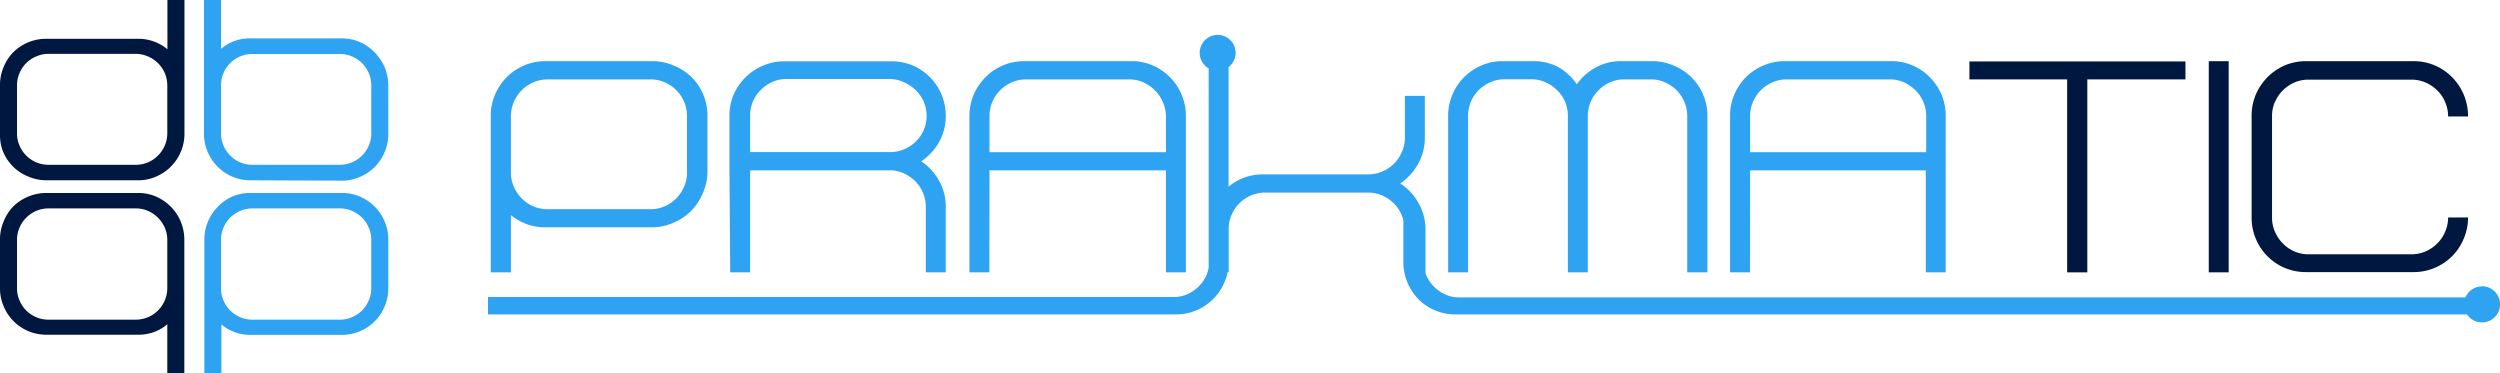
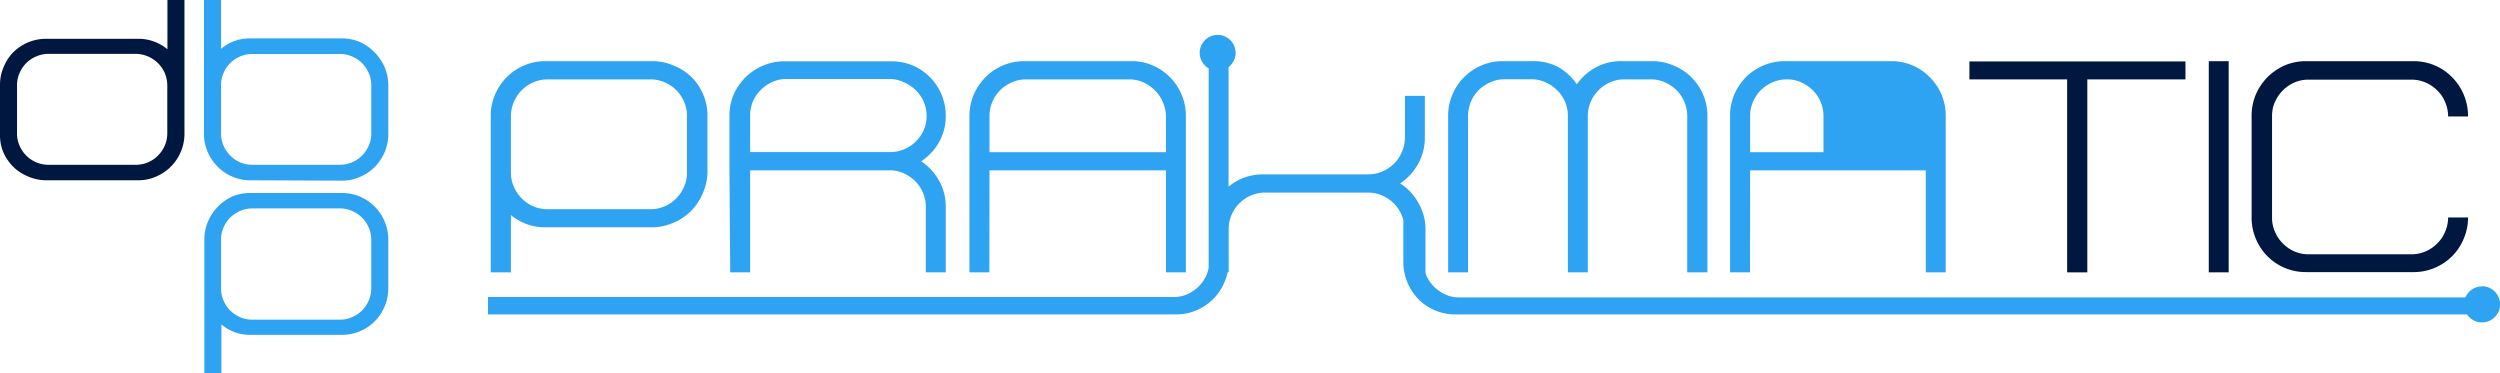
<svg xmlns="http://www.w3.org/2000/svg" width="190.83" height="28.49" viewBox="0 0 190.83 28.49">
  <defs>
    <style>.cls-1{fill:#2ea3f2;}.cls-2{fill:#001740;}</style>
  </defs>
  <title>logo.dark.v4</title>
  <g id="Capa_2" data-name="Capa 2">
    <g id="Capa_1-2" data-name="Capa 1">
      <path class="cls-1" d="M26.07,14.73a3.55,3.55,0,0,1,1.39.27,3.58,3.58,0,0,1,1.9,1.9,3.56,3.56,0,0,1,.28,1.39V22a3.59,3.59,0,0,1-.28,1.39,3.49,3.49,0,0,1-1.9,1.9,3.55,3.55,0,0,1-1.39.27H19.12a3.47,3.47,0,0,1-1.22-.21,3.18,3.18,0,0,1-1-.59v3.74h-1.3V18.29a3.39,3.39,0,0,1,.28-1.39,3.51,3.51,0,0,1,.76-1.13A3.61,3.61,0,0,1,17.73,15a3.55,3.55,0,0,1,1.39-.27Zm2.27,3.58a2.24,2.24,0,0,0-.19-.93,2.58,2.58,0,0,0-.51-.77,2.72,2.72,0,0,0-.77-.51,2.24,2.24,0,0,0-.93-.19H19.27a2.32,2.32,0,0,0-.94.19,2.67,2.67,0,0,0-.76.51,2.41,2.41,0,0,0-.51.77,2.24,2.24,0,0,0-.19.93V22a2.24,2.24,0,0,0,.19.93,2.41,2.41,0,0,0,.51.77,2.48,2.48,0,0,0,.76.51,2.32,2.32,0,0,0,.94.19h6.67a2.24,2.24,0,0,0,.93-.19,2.52,2.52,0,0,0,.77-.51,2.58,2.58,0,0,0,.51-.77,2.24,2.24,0,0,0,.19-.93Z" />
      <path class="cls-2" d="M3.57,13.76a3.43,3.43,0,0,1-1.4-.28A3.51,3.51,0,0,1,1,12.72a3.63,3.63,0,0,1-.76-1.13A3.45,3.45,0,0,1,0,10.2V6.5A3.39,3.39,0,0,1,.28,5.11,3.56,3.56,0,0,1,1,4a3.68,3.68,0,0,1,1.13-.76,3.61,3.61,0,0,1,1.4-.28h7a3.48,3.48,0,0,1,2.25.8V0h1.3V10.2a3.55,3.55,0,0,1-2.17,3.28,3.31,3.31,0,0,1-1.38.28ZM1.3,10.18a2.24,2.24,0,0,0,.19.93,2.36,2.36,0,0,0,.51.76,2.51,2.51,0,0,0,.76.52,2.5,2.5,0,0,0,.94.19h6.67a2.41,2.41,0,0,0,.93-.19,2.28,2.28,0,0,0,.76-.52,2.39,2.39,0,0,0,.52-.76,2.41,2.41,0,0,0,.19-.93V6.52a2.47,2.47,0,0,0-.19-.94,2.51,2.51,0,0,0-.52-.76,2.48,2.48,0,0,0-1.69-.71H3.7a2.33,2.33,0,0,0-.94.2A2.37,2.37,0,0,0,1.49,5.58a2.29,2.29,0,0,0-.19.94Z" />
-       <path class="cls-2" d="M10.52,14.73A3.47,3.47,0,0,1,11.9,15a3.66,3.66,0,0,1,1.13.77,3.51,3.51,0,0,1,.76,1.13,3.59,3.59,0,0,1,.28,1.39v10.2h-1.3V24.75a3.29,3.29,0,0,1-1,.59,3.51,3.51,0,0,1-1.22.21H3.57a3.6,3.6,0,0,1-1.4-.27,3.52,3.52,0,0,1-1.89-1.9A3.39,3.39,0,0,1,0,22v-3.7A3.42,3.42,0,0,1,.28,16.9,3.51,3.51,0,0,1,1,15.77,3.54,3.54,0,0,1,2.17,15a3.6,3.6,0,0,1,1.4-.27ZM1.3,22a2.24,2.24,0,0,0,.19.93,2.41,2.41,0,0,0,.51.77,2.48,2.48,0,0,0,.76.51,2.32,2.32,0,0,0,.94.19h6.67a2.41,2.41,0,0,0,1.69-.7,2.41,2.41,0,0,0,.71-1.7V18.31a2.41,2.41,0,0,0-.19-.93A2.5,2.5,0,0,0,11.3,16.1a2.24,2.24,0,0,0-.93-.19H3.7a2.32,2.32,0,0,0-.94.19,2.51,2.51,0,0,0-.76.52,2.26,2.26,0,0,0-.51.76,2.24,2.24,0,0,0-.19.93Z" />
      <path class="cls-1" d="M19.12,13.76a3.39,3.39,0,0,1-1.39-.28,3.42,3.42,0,0,1-1.12-.76,3.63,3.63,0,0,1-.76-1.13,3.47,3.47,0,0,1-.28-1.4V0h1.3V3.73a3.38,3.38,0,0,1,1-.59,3.47,3.47,0,0,1,1.22-.21h7a3.56,3.56,0,0,1,1.39.28A3.67,3.67,0,0,1,28.6,4a3.81,3.81,0,0,1,.76,1.13,3.64,3.64,0,0,1,.28,1.4v3.69a3.64,3.64,0,0,1-.28,1.4,3.81,3.81,0,0,1-.76,1.13,3.5,3.5,0,0,1-1.14.76,3.39,3.39,0,0,1-1.39.28Zm9.22-7.24a2.29,2.29,0,0,0-.19-.94,2.67,2.67,0,0,0-.51-.76,2.52,2.52,0,0,0-.77-.51,2.24,2.24,0,0,0-.93-.19H19.27a2.32,2.32,0,0,0-.94.19,2.37,2.37,0,0,0-1.27,1.27,2.29,2.29,0,0,0-.19.94v3.66a2.24,2.24,0,0,0,.19.93,2.36,2.36,0,0,0,.51.76,2.36,2.36,0,0,0,1.7.71h6.67a2.41,2.41,0,0,0,.93-.19,2.41,2.41,0,0,0,1.28-1.28,2.24,2.24,0,0,0,.19-.93Z" />
      <path class="cls-1" d="M39,16.42a4.37,4.37,0,0,0,1.21.69,4.17,4.17,0,0,0,1.43.24h8.15A4.05,4.05,0,0,0,51.41,17a4.12,4.12,0,0,0,2.22-2.22A4.05,4.05,0,0,0,54,13.18V8.85a4,4,0,0,0-.32-1.63,4,4,0,0,0-.89-1.33A4.14,4.14,0,0,0,51.41,5a4.06,4.06,0,0,0-1.63-.33H41.63A4,4,0,0,0,40,5a4.1,4.1,0,0,0-1.32.89,4.2,4.2,0,0,0-.89,1.33,4,4,0,0,0-.33,1.63V20.79H39Zm0-7.55a2.74,2.74,0,0,1,.23-1.1,2.81,2.81,0,0,1,1.49-1.49,2.74,2.74,0,0,1,1.1-.22h7.81a2.74,2.74,0,0,1,1.1.22,2.81,2.81,0,0,1,1.49,1.49,2.74,2.74,0,0,1,.22,1.1v4.29a2.69,2.69,0,0,1-.22,1.09,2.91,2.91,0,0,1-.6.89,2.77,2.77,0,0,1-.89.61,2.74,2.74,0,0,1-1.1.22H41.81a2.74,2.74,0,0,1-1.1-.22,2.77,2.77,0,0,1-.89-.61,2.91,2.91,0,0,1-.6-.89A2.7,2.7,0,0,1,39,13.16Z" />
      <path class="cls-1" d="M55.74,20.79h1.52V13H68.05a2.57,2.57,0,0,1,1,.26,3,3,0,0,1,.84.6,2.85,2.85,0,0,1,.57.87,2.75,2.75,0,0,1,.21,1.06v5h1.52v-5a4,4,0,0,0-.51-2,4.39,4.39,0,0,0-1.36-1.48,4.24,4.24,0,0,0,1.36-1.46,4,4,0,0,0,.51-2,4.16,4.16,0,0,0-.32-1.63A4.18,4.18,0,0,0,69.68,5a4.23,4.23,0,0,0-1.63-.32H59.89A4.14,4.14,0,0,0,58.27,5,4.24,4.24,0,0,0,56,7.22a4.16,4.16,0,0,0-.32,1.63V13h0ZM57.26,8.85a2.7,2.7,0,0,1,.83-2,2.86,2.86,0,0,1,.88-.6,2.61,2.61,0,0,1,1.08-.22h7.84A2.58,2.58,0,0,1,69,6.28a3.22,3.22,0,0,1,.9.6,3,3,0,0,1,.61.88,2.79,2.79,0,0,1,0,2.17A2.81,2.81,0,0,1,69,11.4a2.74,2.74,0,0,1-1.08.21H57.26Z" />
      <path class="cls-1" d="M75.53,13H89v7.79h1.52V8.85a4,4,0,0,0-.33-1.63,4,4,0,0,0-.89-1.33A4.1,4.1,0,0,0,88,5a3.93,3.93,0,0,0-1.61-.33H78.18A4.06,4.06,0,0,0,76.55,5a4,4,0,0,0-1.32.89,4.22,4.22,0,0,0-.9,1.33A4.16,4.16,0,0,0,74,8.85V20.79h1.52Zm0-4.13a2.74,2.74,0,0,1,.22-1.1,2.91,2.91,0,0,1,.6-.89,2.84,2.84,0,0,1,.9-.6,2.66,2.66,0,0,1,1.09-.22h7.84a2.61,2.61,0,0,1,1.08.22,2.86,2.86,0,0,1,.88.6,2.77,2.77,0,0,1,.61.89A2.74,2.74,0,0,1,89,8.87v2.75H75.53Z" />
      <path class="cls-1" d="M112.06,8.87a2.79,2.79,0,0,1,.82-2,3.08,3.08,0,0,1,.9-.6,2.66,2.66,0,0,1,1.09-.22h2a2.61,2.61,0,0,1,1.08.22,3,3,0,0,1,.89.6,2.64,2.64,0,0,1,.62.89,2.74,2.74,0,0,1,.22,1.1V20.79h1.52V8.87a2.92,2.92,0,0,1,.22-1.1,2.77,2.77,0,0,1,.61-.89,2.86,2.86,0,0,1,.88-.6A2.58,2.58,0,0,1,124,6.06h2a2.58,2.58,0,0,1,1.08.22,3,3,0,0,1,.89.6,2.91,2.91,0,0,1,.6.89,2.74,2.74,0,0,1,.22,1.1V20.79h1.54V8.85A4.13,4.13,0,0,0,127.74,5a4.09,4.09,0,0,0-1.63-.33H123.8a4,4,0,0,0-2,.48,4.32,4.32,0,0,0-1.44,1.28A4.3,4.3,0,0,0,119,5.15a4,4,0,0,0-2-.48h-2.3a4,4,0,0,0-1.63.33,4.17,4.17,0,0,0-1.31.89,4,4,0,0,0-.89,1.33,4,4,0,0,0-.33,1.63V20.79h1.52Z" />
-       <path class="cls-1" d="M133.59,13H147v7.79h1.52V8.85a4.16,4.16,0,0,0-.32-1.63,4.22,4.22,0,0,0-.9-1.33A4.1,4.1,0,0,0,146,5a3.94,3.94,0,0,0-1.62-.33h-8.14a4.07,4.07,0,0,0-1.64.33,4.25,4.25,0,0,0-1.33.89,4.37,4.37,0,0,0-.89,1.33,4.16,4.16,0,0,0-.32,1.63V20.79h1.52Zm0-4.13a2.74,2.74,0,0,1,.22-1.1,2.91,2.91,0,0,1,.6-.89,2.84,2.84,0,0,1,.9-.6,2.66,2.66,0,0,1,1.09-.22h7.84a2.58,2.58,0,0,1,1.08.22,3,3,0,0,1,.88.6,2.77,2.77,0,0,1,.61.89,2.74,2.74,0,0,1,.22,1.1v2.75H133.59Z" />
+       <path class="cls-1" d="M133.59,13H147v7.79h1.52V8.85a4.16,4.16,0,0,0-.32-1.63,4.22,4.22,0,0,0-.9-1.33A4.1,4.1,0,0,0,146,5a3.94,3.94,0,0,0-1.62-.33h-8.14a4.07,4.07,0,0,0-1.64.33,4.25,4.25,0,0,0-1.33.89,4.37,4.37,0,0,0-.89,1.33,4.16,4.16,0,0,0-.32,1.63V20.79h1.52Zm0-4.13a2.74,2.74,0,0,1,.22-1.1,2.91,2.91,0,0,1,.6-.89,2.84,2.84,0,0,1,.9-.6,2.66,2.66,0,0,1,1.09-.22a2.58,2.58,0,0,1,1.08.22,3,3,0,0,1,.88.6,2.77,2.77,0,0,1,.61.89,2.74,2.74,0,0,1,.22,1.1v2.75H133.59Z" />
      <path class="cls-2" d="M157.79,6.06h-7.46V4.69h16.49V6.06h-7.49V20.79h-1.54Z" />
      <path class="cls-2" d="M168.6,4.67h1.52V20.79H168.6Z" />
      <path class="cls-2" d="M173.65,7.77a2.74,2.74,0,0,0-.22,1.1V16.6a2.69,2.69,0,0,0,.22,1.09,2.91,2.91,0,0,0,.6.89,2.84,2.84,0,0,0,.88.61,2.66,2.66,0,0,0,1.09.22h7.83a2.7,2.7,0,0,0,1.1-.22,2.77,2.77,0,0,0,.89-.61,2.59,2.59,0,0,0,.6-.89,2.7,2.7,0,0,0,.23-1.09h1.52v0a4,4,0,0,1-.33,1.62,4.08,4.08,0,0,1-.89,1.34,4.15,4.15,0,0,1-3,1.21h-8.15a4.14,4.14,0,0,1-1.62-.32,4.12,4.12,0,0,1-2.21-2.23,4.14,4.14,0,0,1-.32-1.62V8.85a4.19,4.19,0,0,1,.32-1.63,4.37,4.37,0,0,1,.89-1.33,4.42,4.42,0,0,1,1.32-.9,4.14,4.14,0,0,1,1.62-.32h8.15a4.1,4.1,0,0,1,3,1.22,4.21,4.21,0,0,1,1.22,3v0h-1.52a2.74,2.74,0,0,0-.23-1.1,2.59,2.59,0,0,0-.6-.89,2.91,2.91,0,0,0-.89-.6,2.7,2.7,0,0,0-1.1-.22h-7.83a2.66,2.66,0,0,0-1.09.22,3,3,0,0,0-.88.6,2.91,2.91,0,0,0-.6.89" />
      <path class="cls-1" d="M189.46,21.86a1.39,1.39,0,0,0-1.27.84l-76.84,0a2.47,2.47,0,0,1-1-.21,3,3,0,0,1-.87-.59,2.77,2.77,0,0,1-.6-.86,1.87,1.87,0,0,1-.07-.22v-3.3a4.07,4.07,0,0,0-.52-2A4.2,4.2,0,0,0,106.88,14a4.29,4.29,0,0,0,1.36-1.48,4,4,0,0,0,.52-2V7.32h-1.52V10.5a2.66,2.66,0,0,1-.23,1.09,2.78,2.78,0,0,1-1.49,1.5,2.74,2.74,0,0,1-1.1.22h-8a4.21,4.21,0,0,0-1.43.24,4.16,4.16,0,0,0-1.21.7V5.12a1.37,1.37,0,1,0-1.52.1v15.2a2.48,2.48,0,0,1-.17.59,2.77,2.77,0,0,1-.6.86,3,3,0,0,1-.86.59,2.5,2.5,0,0,1-1,.21l-52.38,0V24H89.74a4,4,0,0,0,1.58-.31,4.08,4.08,0,0,0,1.29-.87,3.89,3.89,0,0,0,.86-1.29,3.36,3.36,0,0,0,.24-.76h.08V17.51A2.66,2.66,0,0,1,94,16.42a2.84,2.84,0,0,1,.6-.9,2.91,2.91,0,0,1,.89-.6,2.74,2.74,0,0,1,1.1-.22h7.81a2.74,2.74,0,0,1,1.1.22,2.91,2.91,0,0,1,.89.6,2.68,2.68,0,0,1,.6.9,1.82,1.82,0,0,1,.13.37V20a4,4,0,0,0,.32,1.58,4.22,4.22,0,0,0,.86,1.29A4,4,0,0,0,111.2,24h77.11a1.38,1.38,0,1,0,1.15-2.15" />
    </g>
  </g>
</svg>